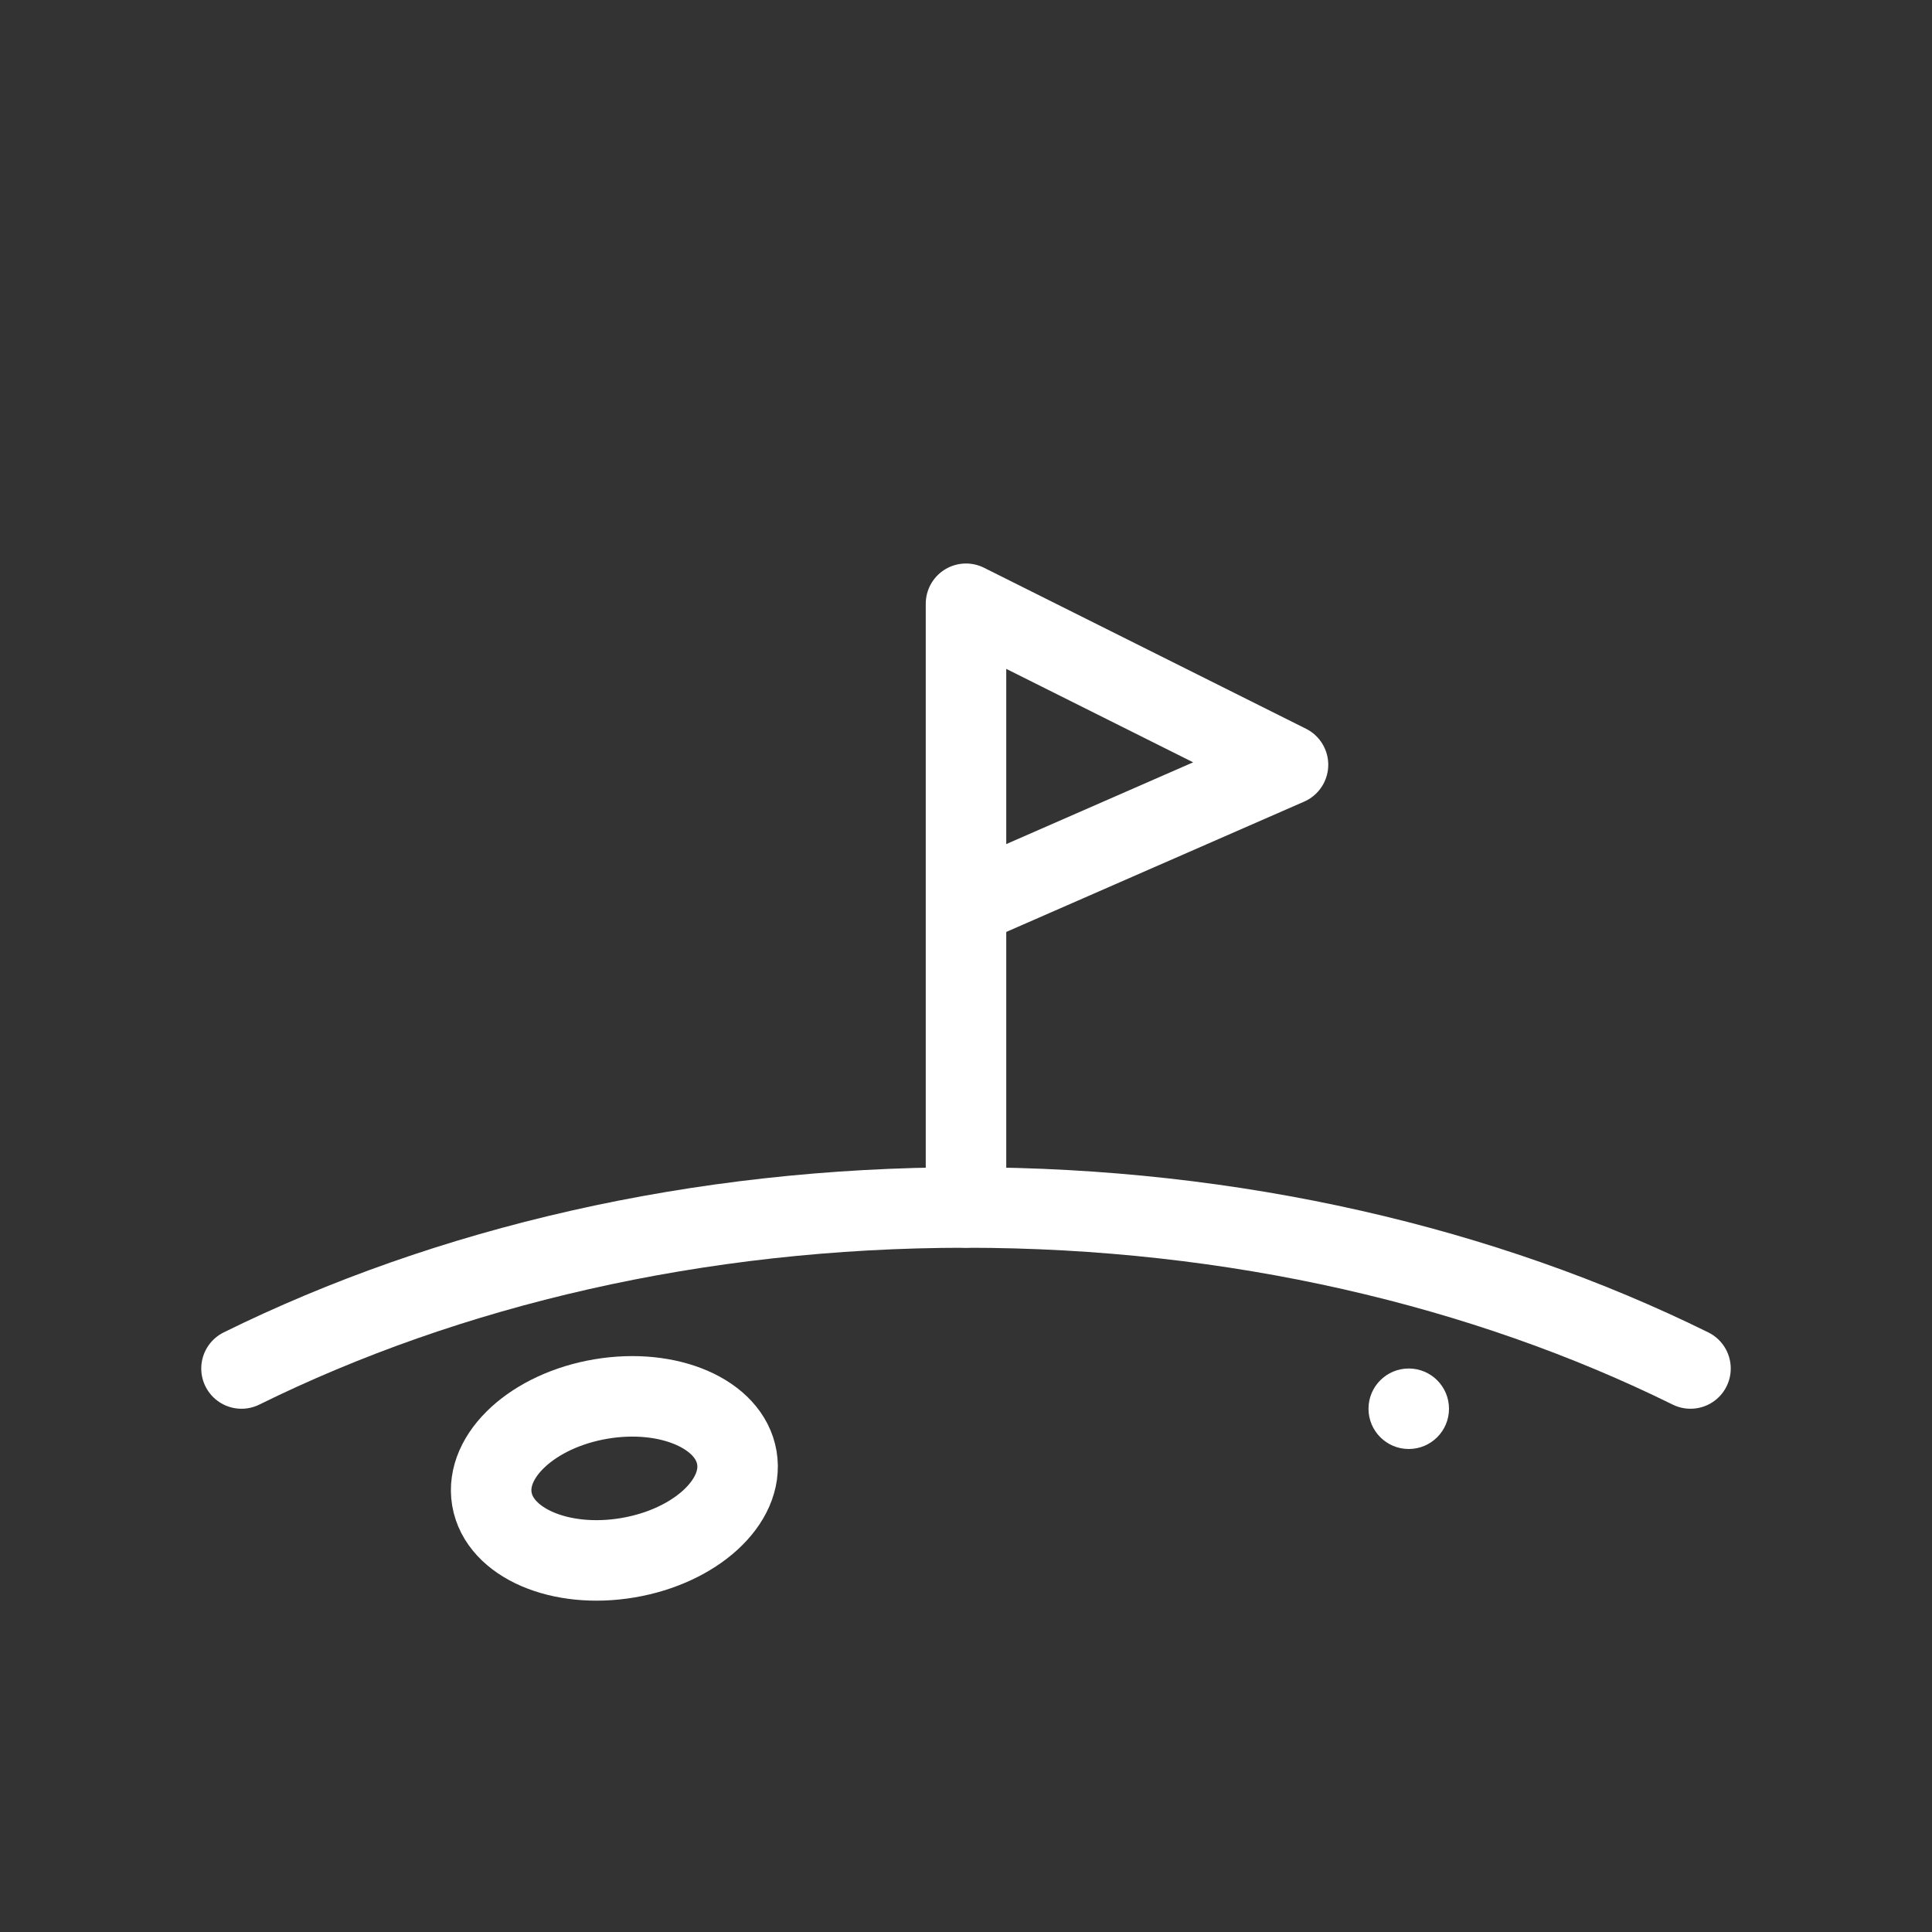
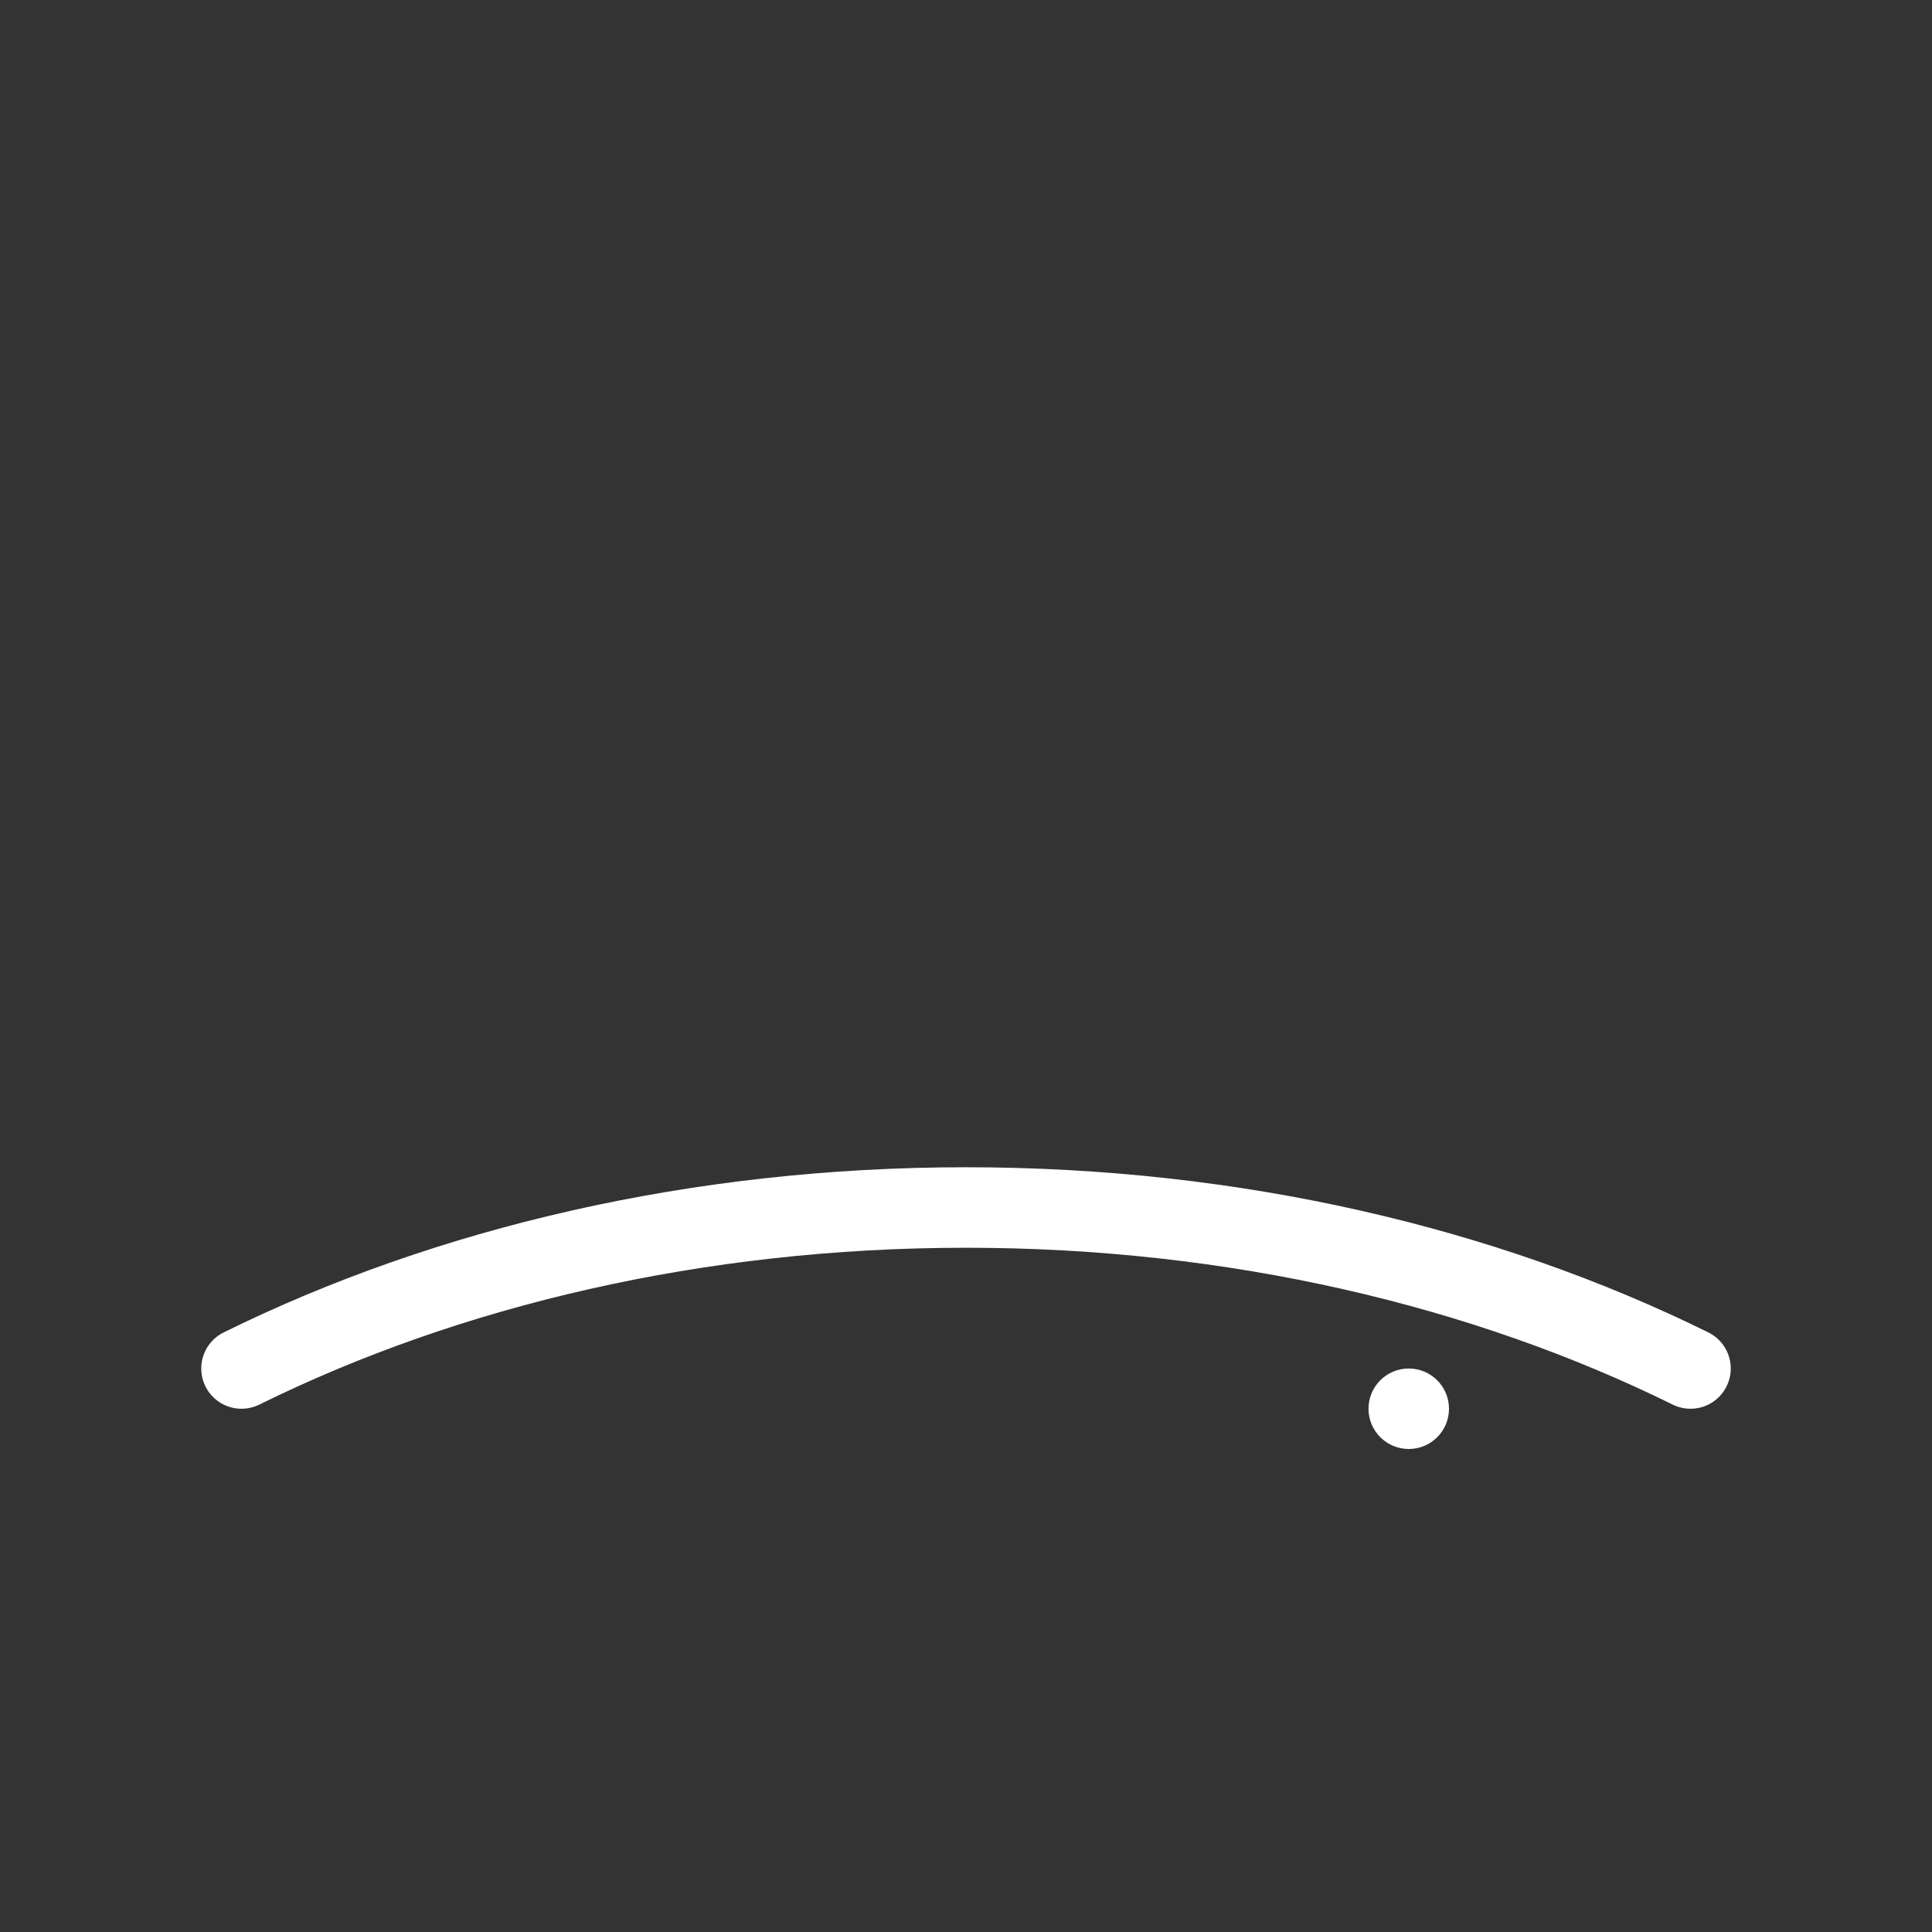
<svg xmlns="http://www.w3.org/2000/svg" width="48" height="48" viewBox="0 0 48 48" fill="none">
  <rect x="0" y="0" width="48" height="48" fill="#333333" stroke="none" />
  <path d="M42 34C36.886 31.477 30.685 30 24 30C17.315 30 11.114 31.477 6 34" stroke="white" stroke-width="2" stroke-linecap="round" stroke-linejoin="round" />
-   <path d="M24 30V22.5M24 22.5V15L32 19L24 22.5Z" stroke="white" stroke-width="2" stroke-linecap="round" stroke-linejoin="round" />
-   <ellipse cx="15.264" cy="36.73" rx="3.086" ry="2" transform="rotate(-9.549 15.264 36.73)" stroke="white" stroke-width="2" stroke-linecap="round" stroke-linejoin="round" />
  <circle cx="35" cy="35" r="1" fill="white" />
</svg>